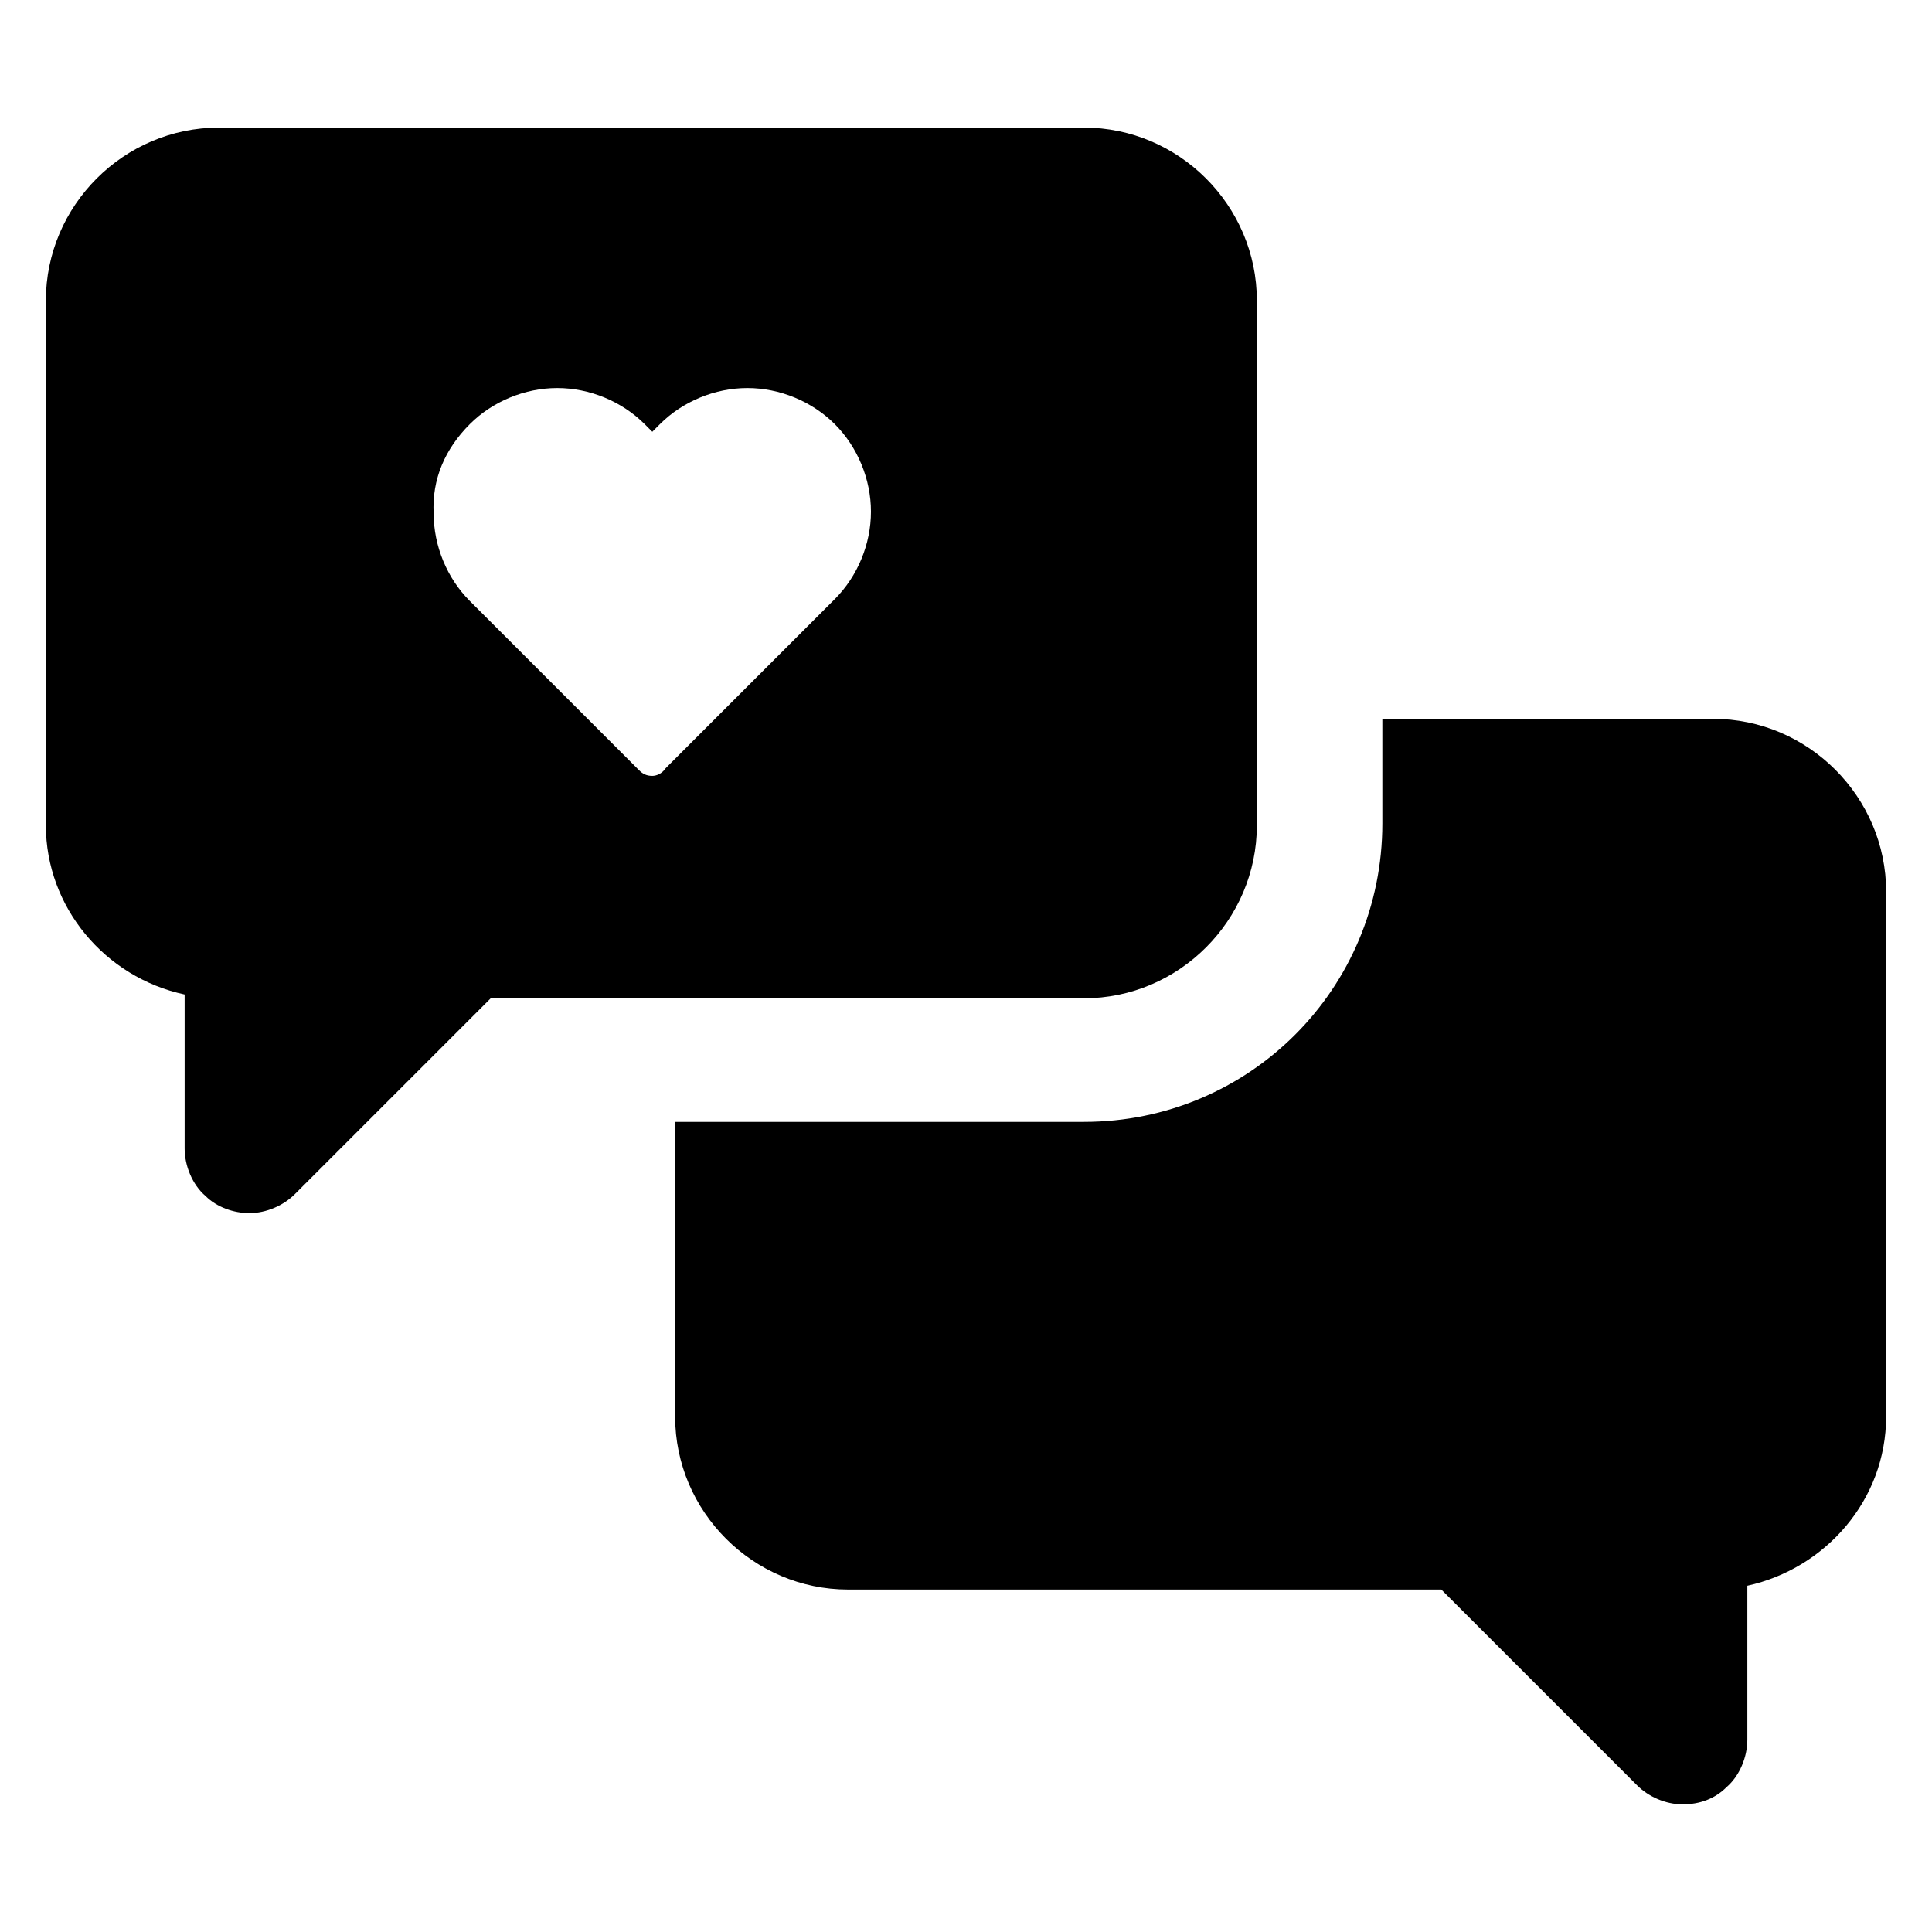
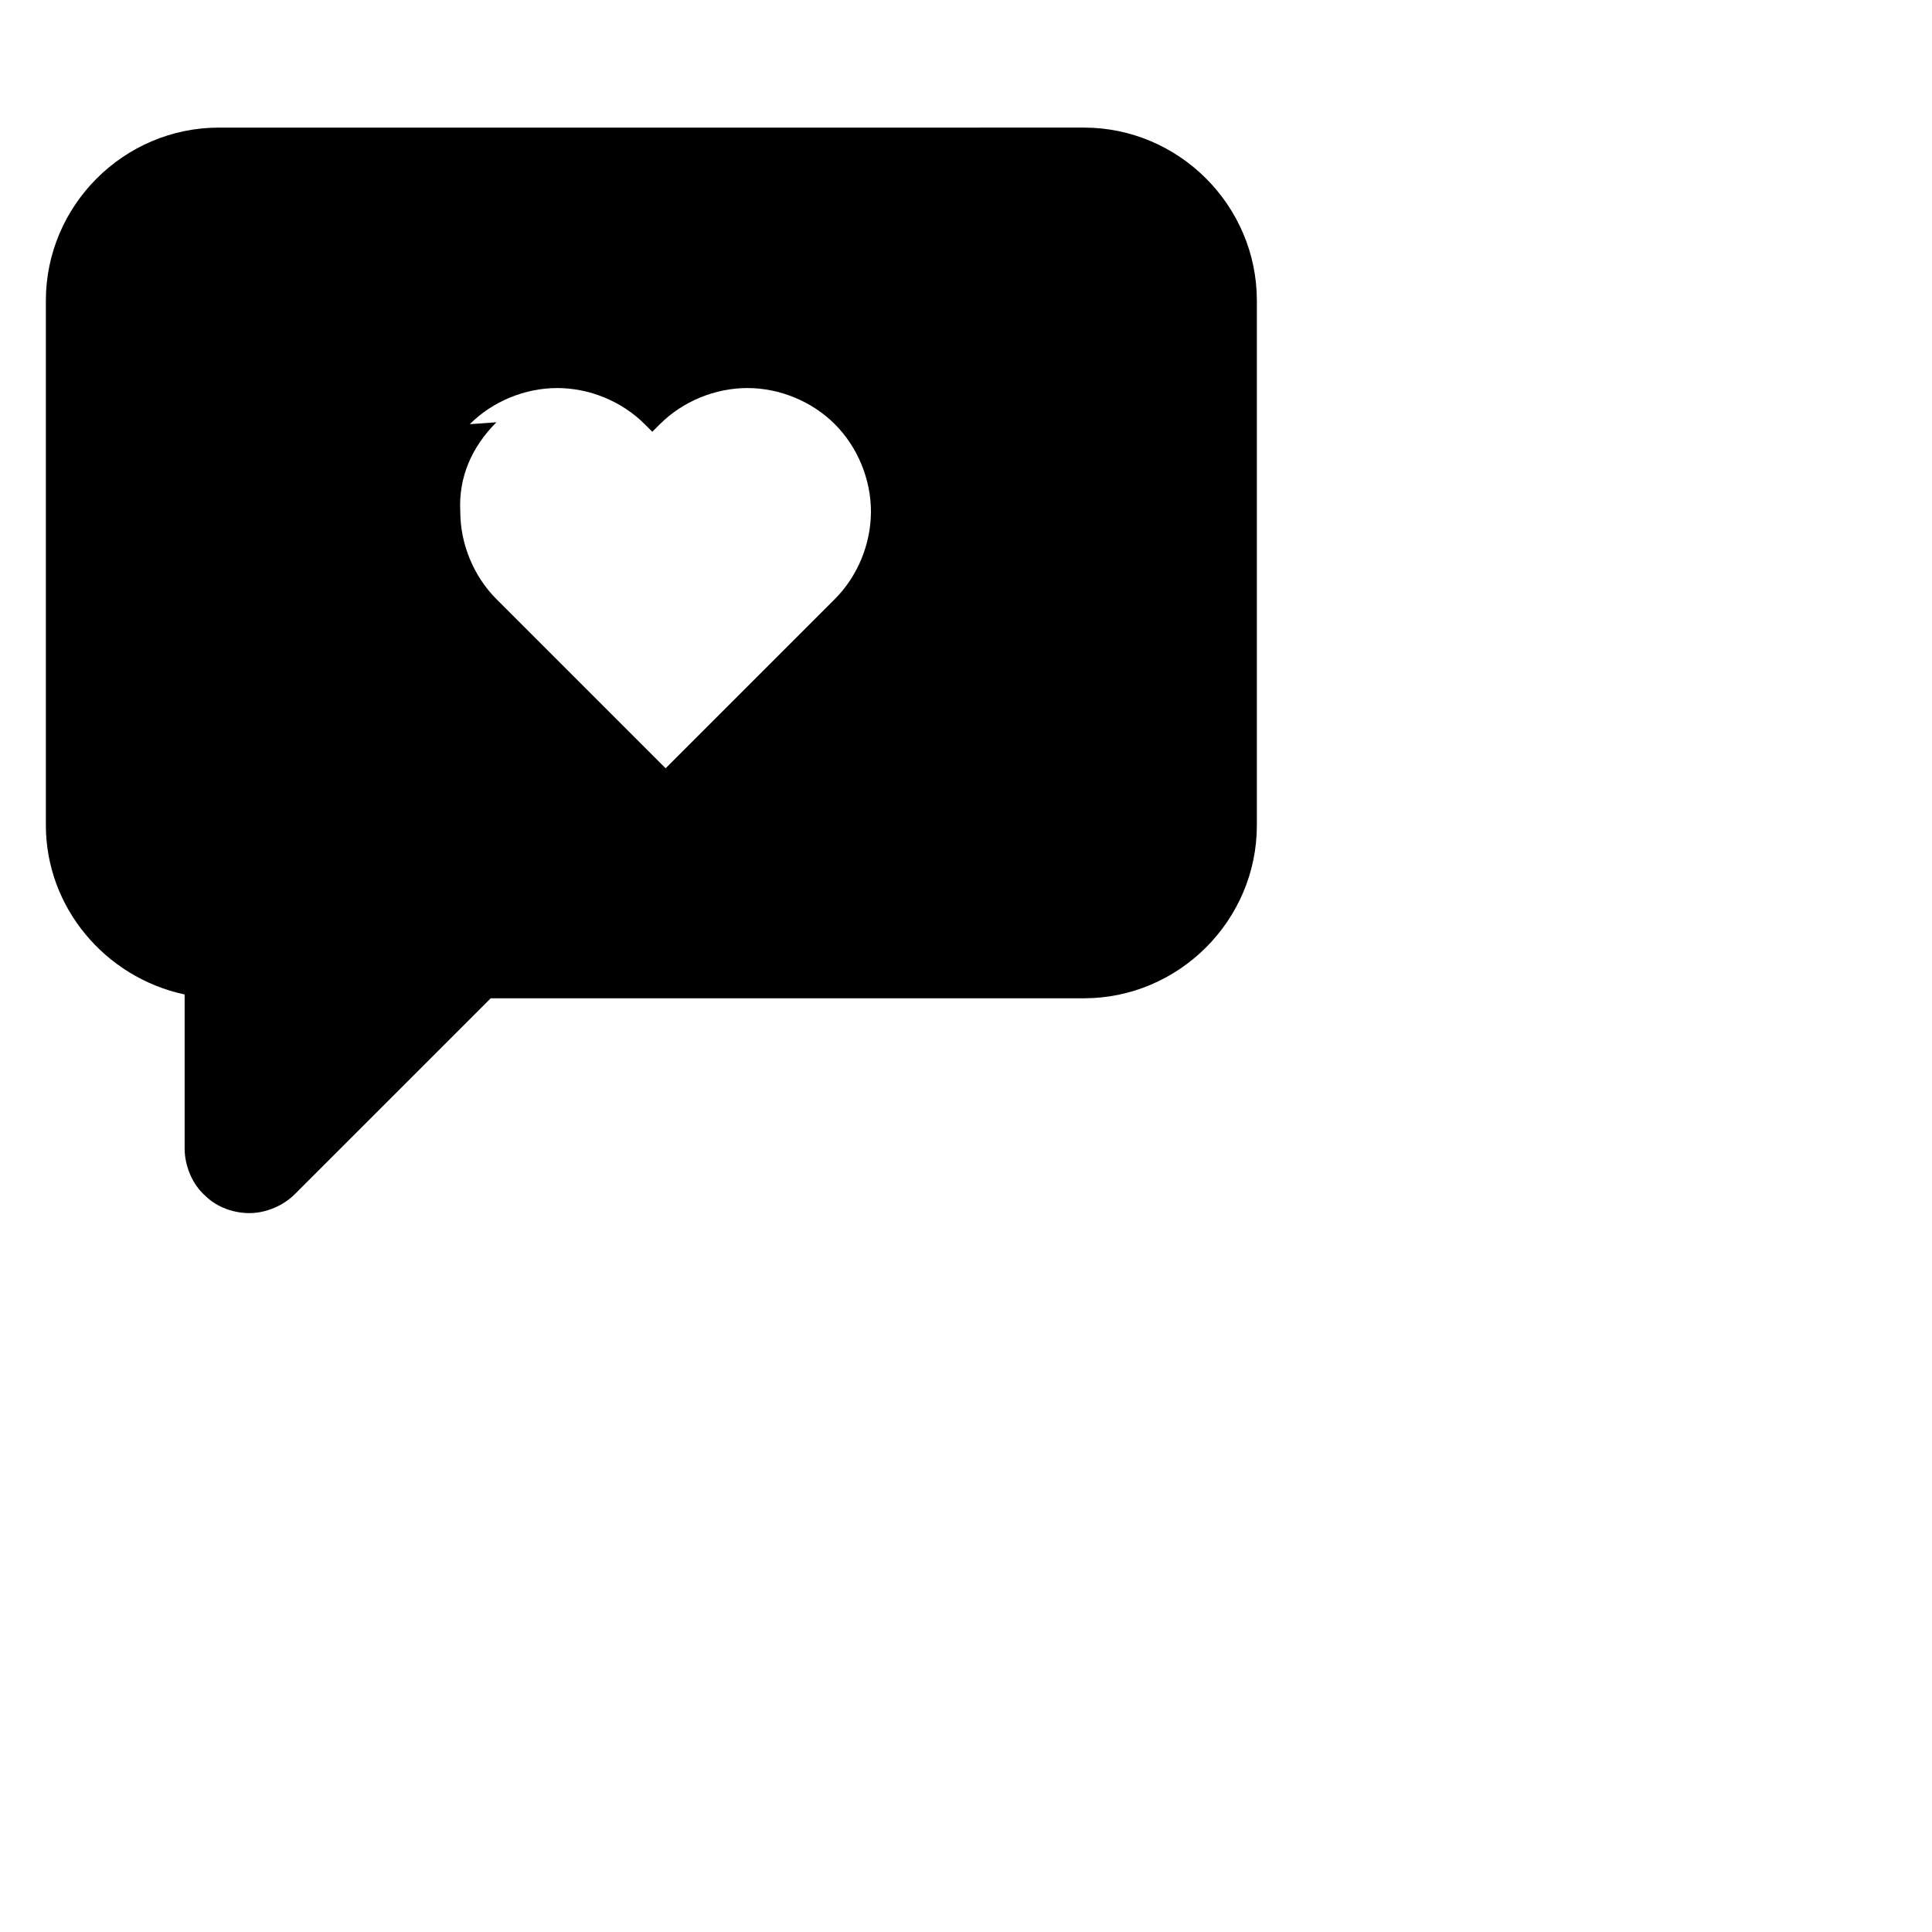
<svg xmlns="http://www.w3.org/2000/svg" fill="#000000" width="800px" height="800px" version="1.1" viewBox="144 144 512 512">
  <g>
-     <path d="m192.93 407.55v40.809c0 4.535 2.016 9.574 5.543 12.594 3.023 3.023 7.559 4.535 11.586 4.535 4.535 0 9.07-2.016 12.09-5.039l51.895-51.891h157.19c25.191 0 45.848-20.656 45.848-45.848v-139.05c0-25.191-20.656-45.848-45.848-45.848l-229.23 0.004c-25.191 0-45.848 20.656-45.848 45.848v139.05c0.004 21.66 15.621 40.301 36.781 44.836zm75.57-151.14c6.047-6.047 14.609-9.574 23.176-9.574 8.566 0 17.129 3.527 23.176 9.574l2.016 2.016 2.016-2.016c6.047-6.047 14.609-9.574 23.176-9.574s17.129 3.527 23.176 9.574c6.047 6.047 9.574 14.609 9.574 23.176s-3.527 17.129-9.574 23.176l-44.84 44.84c-1.008 1.508-2.519 2.012-3.527 2.012-1.512 0-2.519-0.504-3.527-1.512l-44.84-44.84c-6.047-6.047-9.574-14.609-9.574-23.176-0.5-9.066 3.023-17.129 9.574-23.676z" />
-     <path d="m598 334.5h-87.664v27.711c0 43.832-35.266 79.098-79.098 79.098h-108.32v78.09c0 25.191 20.656 45.848 45.848 45.848l157.19-0.004 51.891 51.891c3.023 3.023 7.559 5.039 12.09 5.039 4.535 0 8.566-1.512 11.586-4.535 3.527-3.023 5.543-8.062 5.543-12.594v-40.809c20.656-4.535 36.777-22.672 36.777-44.84l0.008-139.05c0-25.191-20.656-45.848-45.848-45.848z" />
+     <path d="m192.93 407.55v40.809c0 4.535 2.016 9.574 5.543 12.594 3.023 3.023 7.559 4.535 11.586 4.535 4.535 0 9.07-2.016 12.09-5.039l51.895-51.891h157.19c25.191 0 45.848-20.656 45.848-45.848v-139.05c0-25.191-20.656-45.848-45.848-45.848l-229.23 0.004c-25.191 0-45.848 20.656-45.848 45.848v139.05c0.004 21.66 15.621 40.301 36.781 44.836zm75.57-151.14c6.047-6.047 14.609-9.574 23.176-9.574 8.566 0 17.129 3.527 23.176 9.574l2.016 2.016 2.016-2.016c6.047-6.047 14.609-9.574 23.176-9.574s17.129 3.527 23.176 9.574c6.047 6.047 9.574 14.609 9.574 23.176s-3.527 17.129-9.574 23.176l-44.84 44.84l-44.84-44.84c-6.047-6.047-9.574-14.609-9.574-23.176-0.5-9.066 3.023-17.129 9.574-23.676z" />
  </g>
</svg>